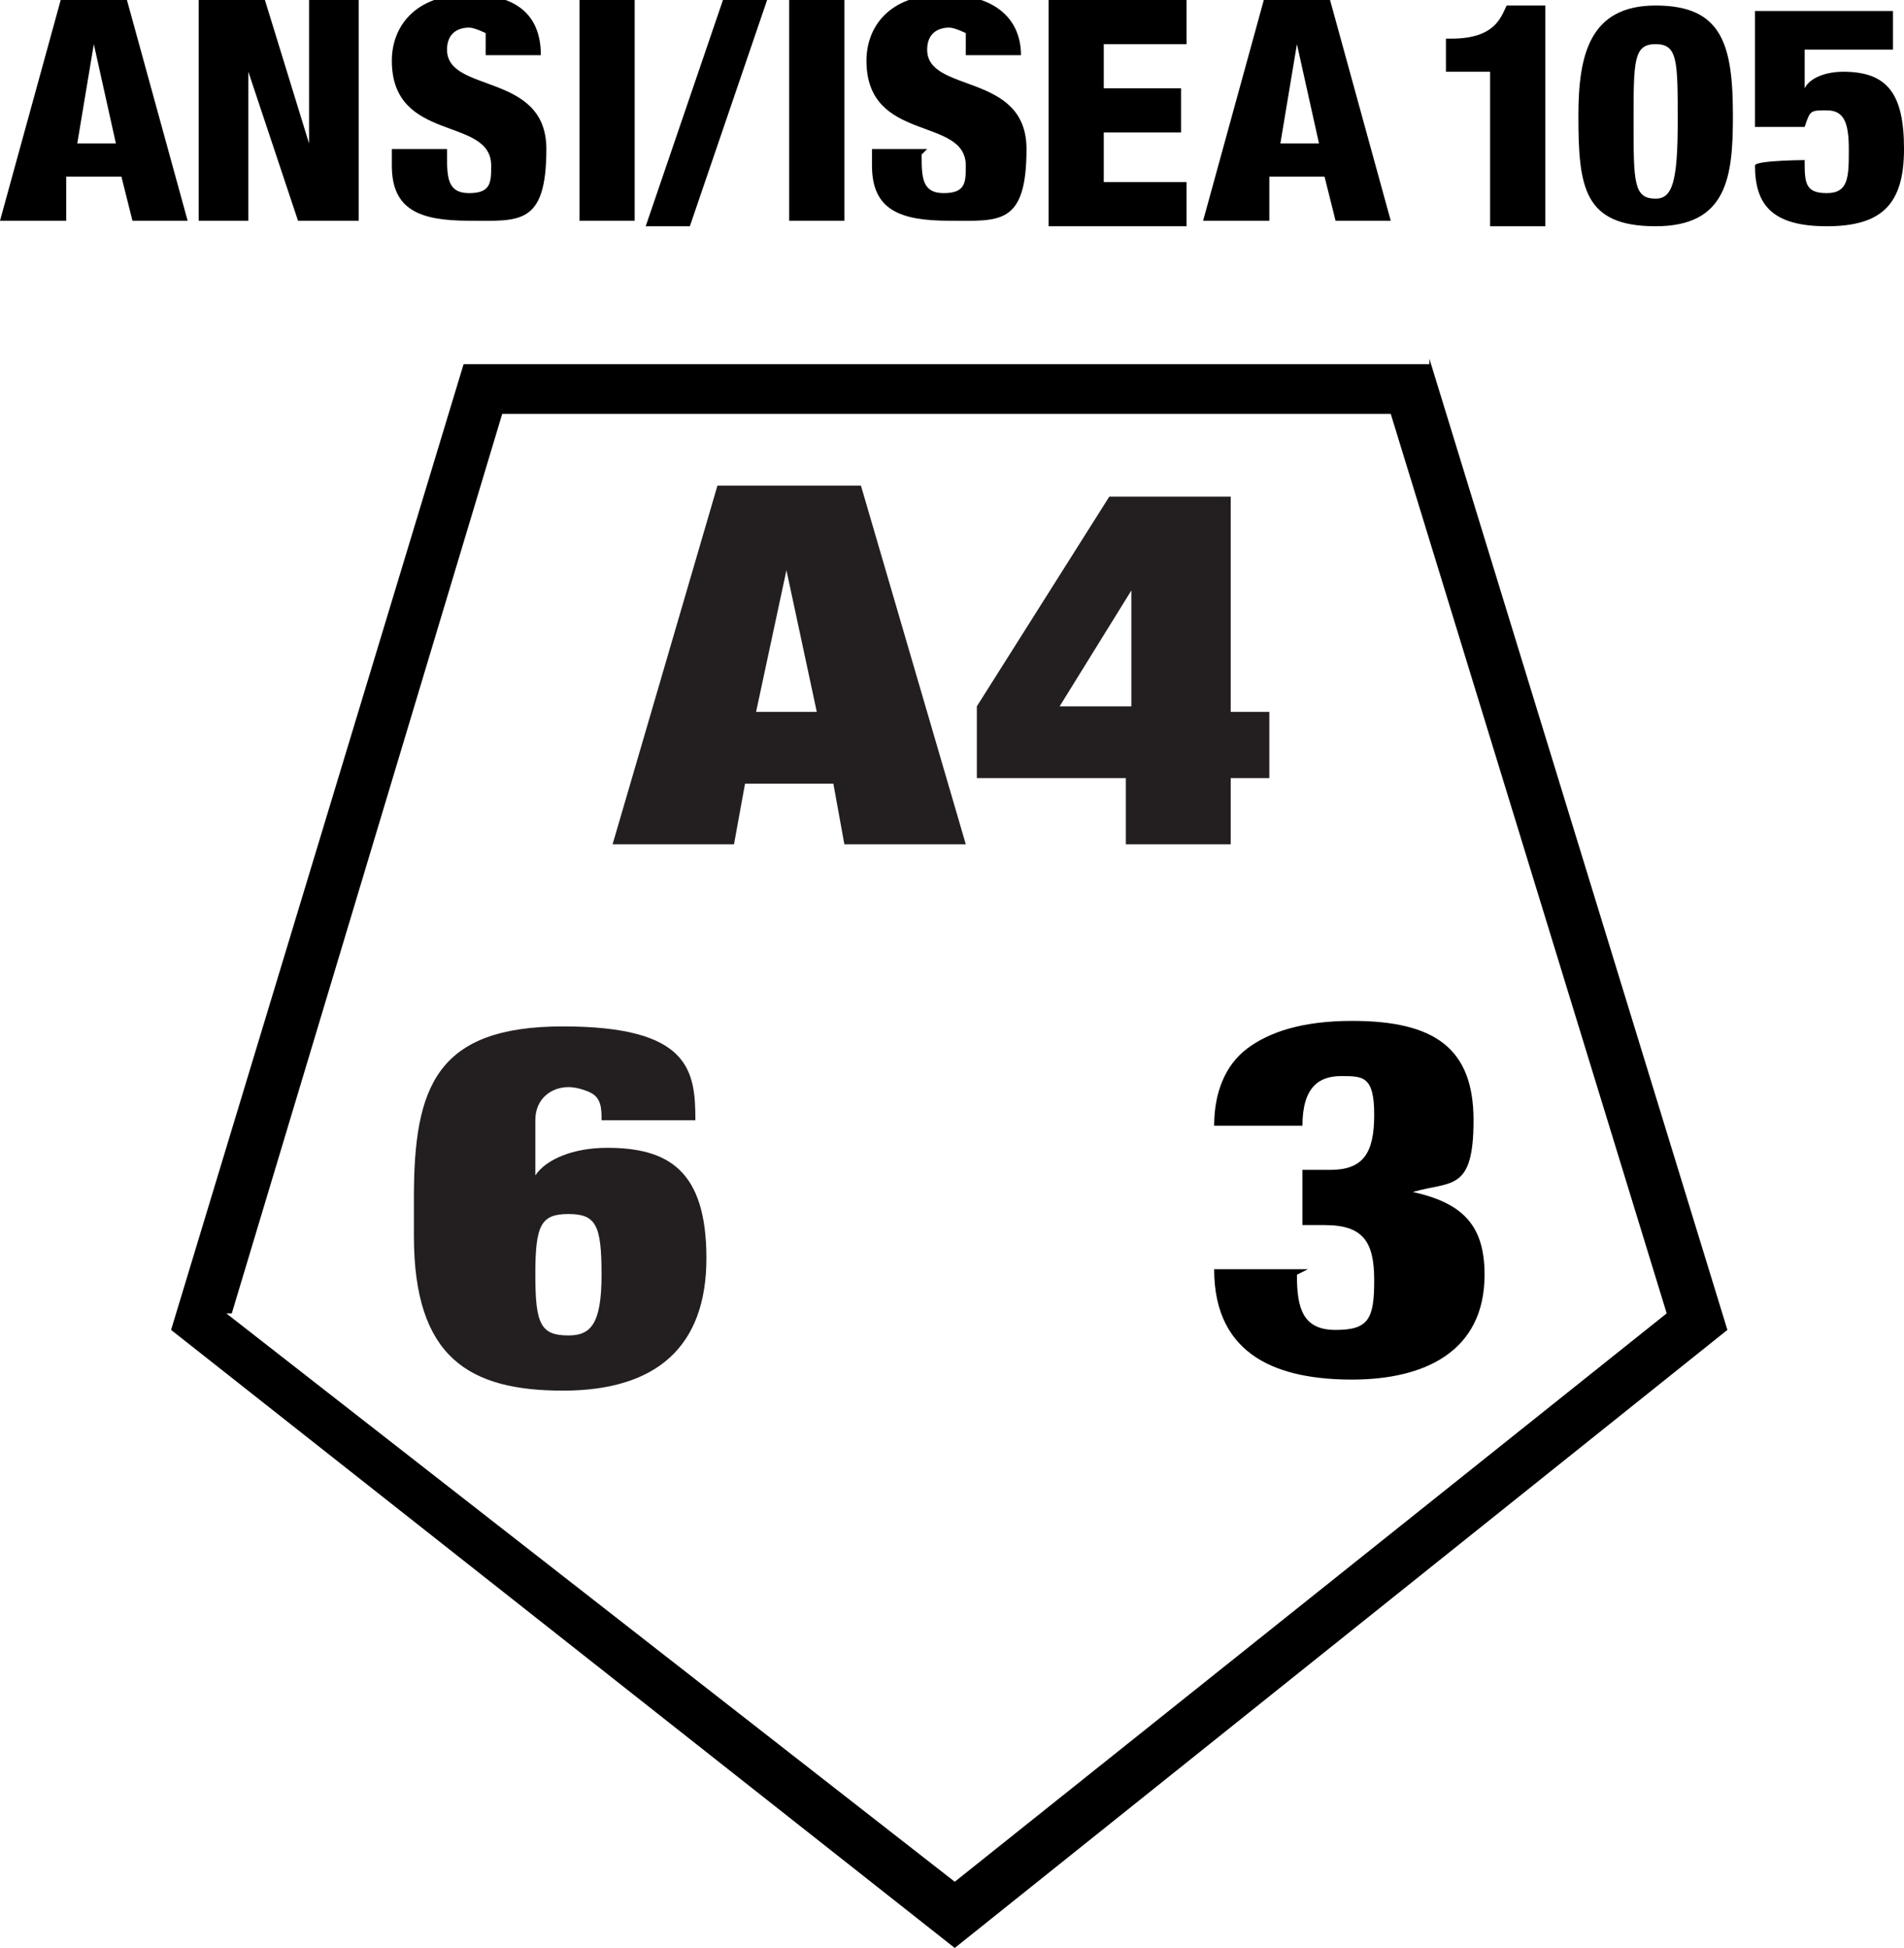
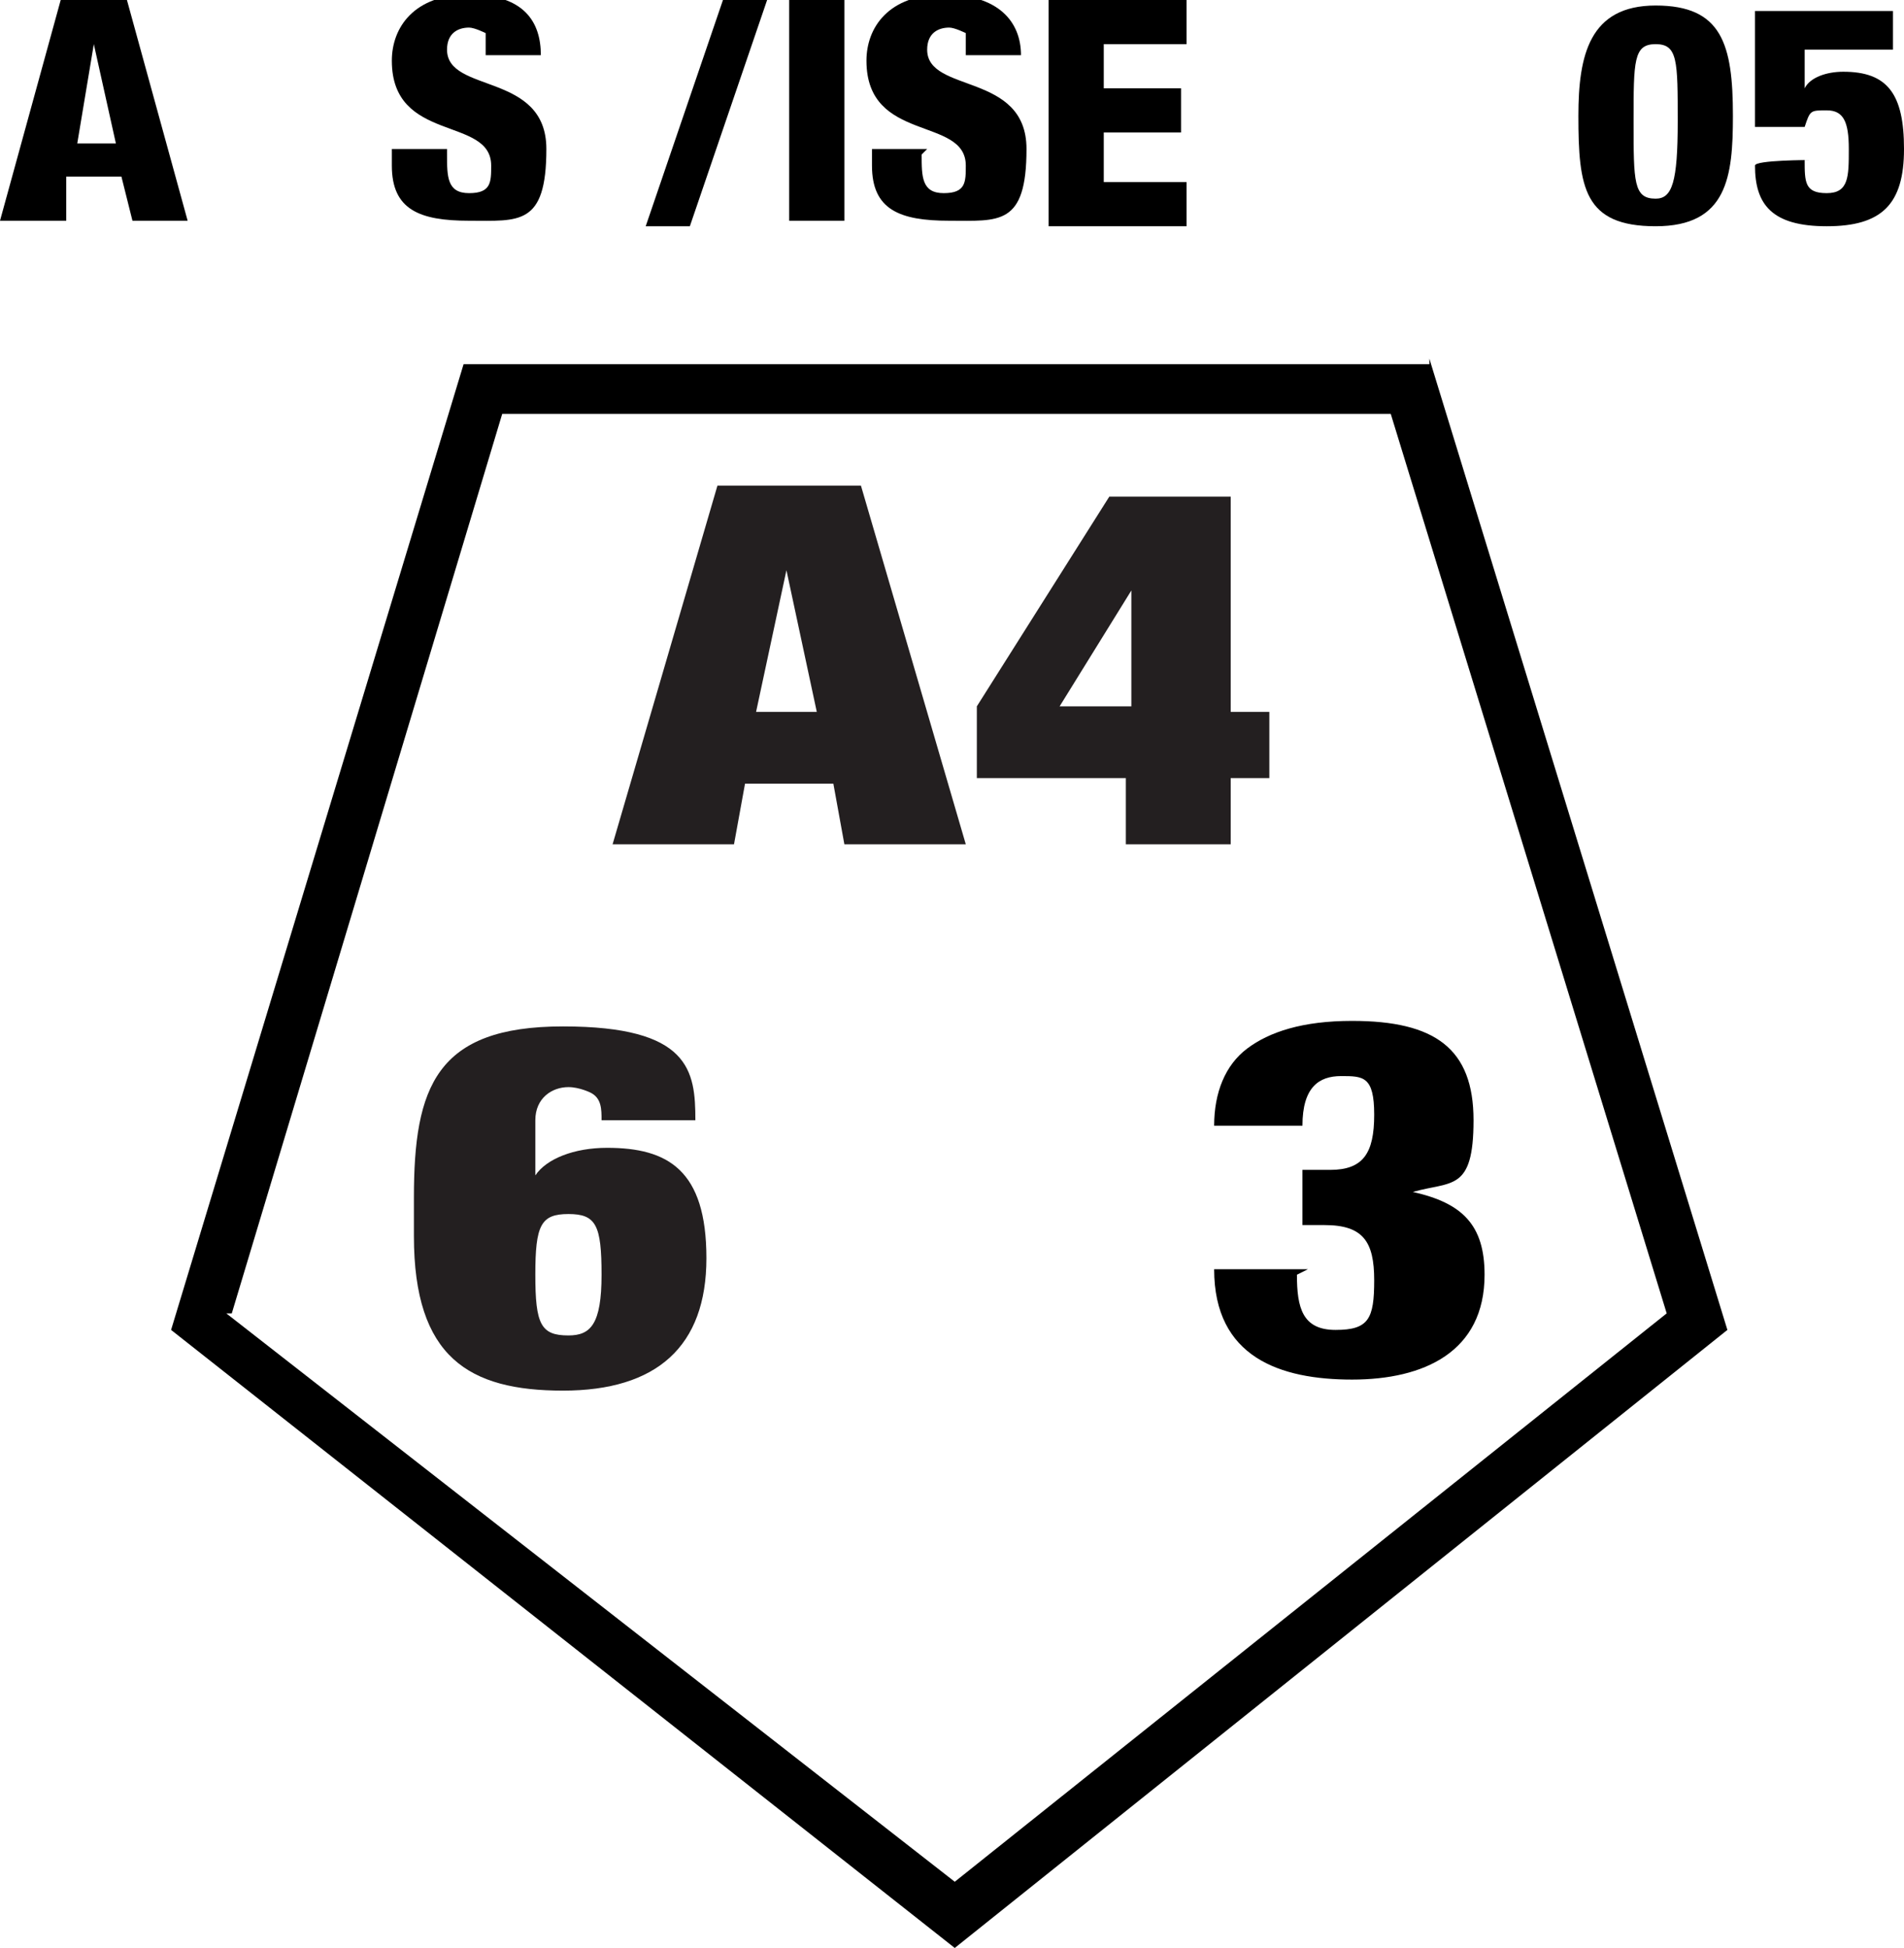
<svg xmlns="http://www.w3.org/2000/svg" id="Layer_2" version="1.1" viewBox="0 0 34.5 35.3">
  <defs>
    <style>
      .st0 {
        fill: #231f20;
      }
    </style>
  </defs>
  <path d="M23.5,23.1c0,.6.1,1,.7,1s.7-.2.7-.9-.2-1-.9-1h-.4v-1h.5c.6,0,.8-.3.8-1s-.2-.7-.6-.7-.7.2-.7.9h-1.6c0-.6.2-1.1.6-1.4.4-.3,1-.5,1.9-.5,1.5,0,2.2.5,2.2,1.8s-.4,1.1-1.1,1.3h0c.9.2,1.3.6,1.3,1.5,0,1.4-1.1,1.9-2.4,1.9s-2.5-.4-2.5-2c0,0,1.7,0,1.7,0Z" />
  <path d="M25.9,6.6H8.4L3.1,24.1l14.2,11.2,14-11.2-5.4-17.6ZM4.2,23.8L9.1,7.5h16.1l5,16.3-12.9,10.3-13.2-10.3Z" />
  <g>
    <path d="M1.1,0h1.2l1.1,4h-1l-.2-.8h-1v.8H0L1.1,0ZM1.7.8h0l-.3,1.8h.7l-.4-1.8Z" />
-     <path d="M3.7,0h1.1l.8,2.6h0V0h.9v4h-1.1l-.9-2.7h0v2.7h-.9V0Z" />
    <path d="M8.1,2.8h0c0,.4,0,.7.4.7s.4-.2.4-.5c0-.9-1.8-.4-1.8-1.9,0-.6.4-1.2,1.4-1.2s1.3.5,1.3,1.1h0c0,0-1,0-1,0,0-.2,0-.3,0-.4,0,0-.2-.1-.3-.1-.2,0-.4.1-.4.4,0,.8,1.8.4,1.8,1.8s-.5,1.3-1.4,1.3-1.4-.2-1.4-1v-.3h1Z" />
-     <path d="M10.5,0h1v4h-1V0Z" />
    <path d="M13.1,0h.8l-1.4,4.1h-.8l1.4-4.1Z" />
    <path d="M14.3,0h1v4h-1V0Z" />
    <path d="M16.7,2.8h0c0,.4,0,.7.4.7s.4-.2.4-.5c0-.9-1.8-.4-1.8-1.9,0-.6.4-1.2,1.4-1.2s1.4.5,1.4,1.1h0c0,0-1,0-1,0,0-.2,0-.3,0-.4,0,0-.2-.1-.3-.1-.2,0-.4.1-.4.4,0,.8,1.8.4,1.8,1.8s-.5,1.3-1.4,1.3-1.4-.2-1.4-1v-.3h1Z" />
    <path d="M19.1,0h2.4v.8h-1.5v.8h1.4v.8h-1.4v.9h1.5v.8h-2.5V0Z" />
-     <path d="M22.9,0h1.2l1.1,4h-1l-.2-.8h-1v.8h-1.2L22.9,0ZM23.5.8h0l-.3,1.8h.7l-.4-1.8Z" />
-     <path d="M27,1.3h-.8v-.6h.1c.8,0,.9-.4,1-.6h.7v4h-1V1.3h0Z" />
    <path d="M30,4.1c-1.3,0-1.4-.7-1.4-2,0-1.1.2-2,1.4-2s1.4.7,1.4,2c0,1.1-.1,2-1.4,2ZM30,3.6c.3,0,.4-.3.4-1.4s0-1.4-.4-1.4-.4.3-.4,1.4,0,1.4.4,1.4Z" />
    <path d="M32.7,2.9h0c0,.4,0,.6.4.6s.4-.3.4-.8-.1-.7-.4-.7-.3,0-.4.3h-.9V.2h2.5v.7h-1.6v.7s0,0,0,0c.1-.2.4-.3.7-.3.8,0,1.1.4,1.1,1.4s-.4,1.4-1.4,1.4-1.3-.4-1.3-1.1h0c0-.1,1-.1,1-.1Z" />
  </g>
  <g>
    <path class="st0" d="M13.1,8.8h2.5l1.9,6.5h-2.2l-.2-1.1h-1.6l-.2,1.1h-2.2l1.9-6.5ZM14.3,10.1h0l-.6,2.8h1.1l-.6-2.8Z" />
    <path class="st0" d="M17.7,12.8l2.4-3.8h2.2v3.9h.7v1.2h-.7v1.2h-1.9v-1.2h-2.7v-1.3ZM20.5,12.8v-2.1h0l-1.3,2.1h1.3Z" />
  </g>
  <path class="st0" d="M10.9,20.3c0-.2,0-.4-.2-.5,0,0-.2-.1-.4-.1-.3,0-.6.2-.6.6v1h0c.2-.3.7-.5,1.3-.5,1.1,0,1.8.4,1.8,2s-.9,2.4-2.6,2.4-2.7-.6-2.7-2.8v-.7c0-2,.4-3.1,2.7-3.1s2.4.8,2.4,1.7h-1.9ZM10.3,24.2c.4,0,.6-.2.6-1.1s-.1-1.1-.6-1.1-.6.2-.6,1.1.1,1.1.6,1.1Z" />
</svg>